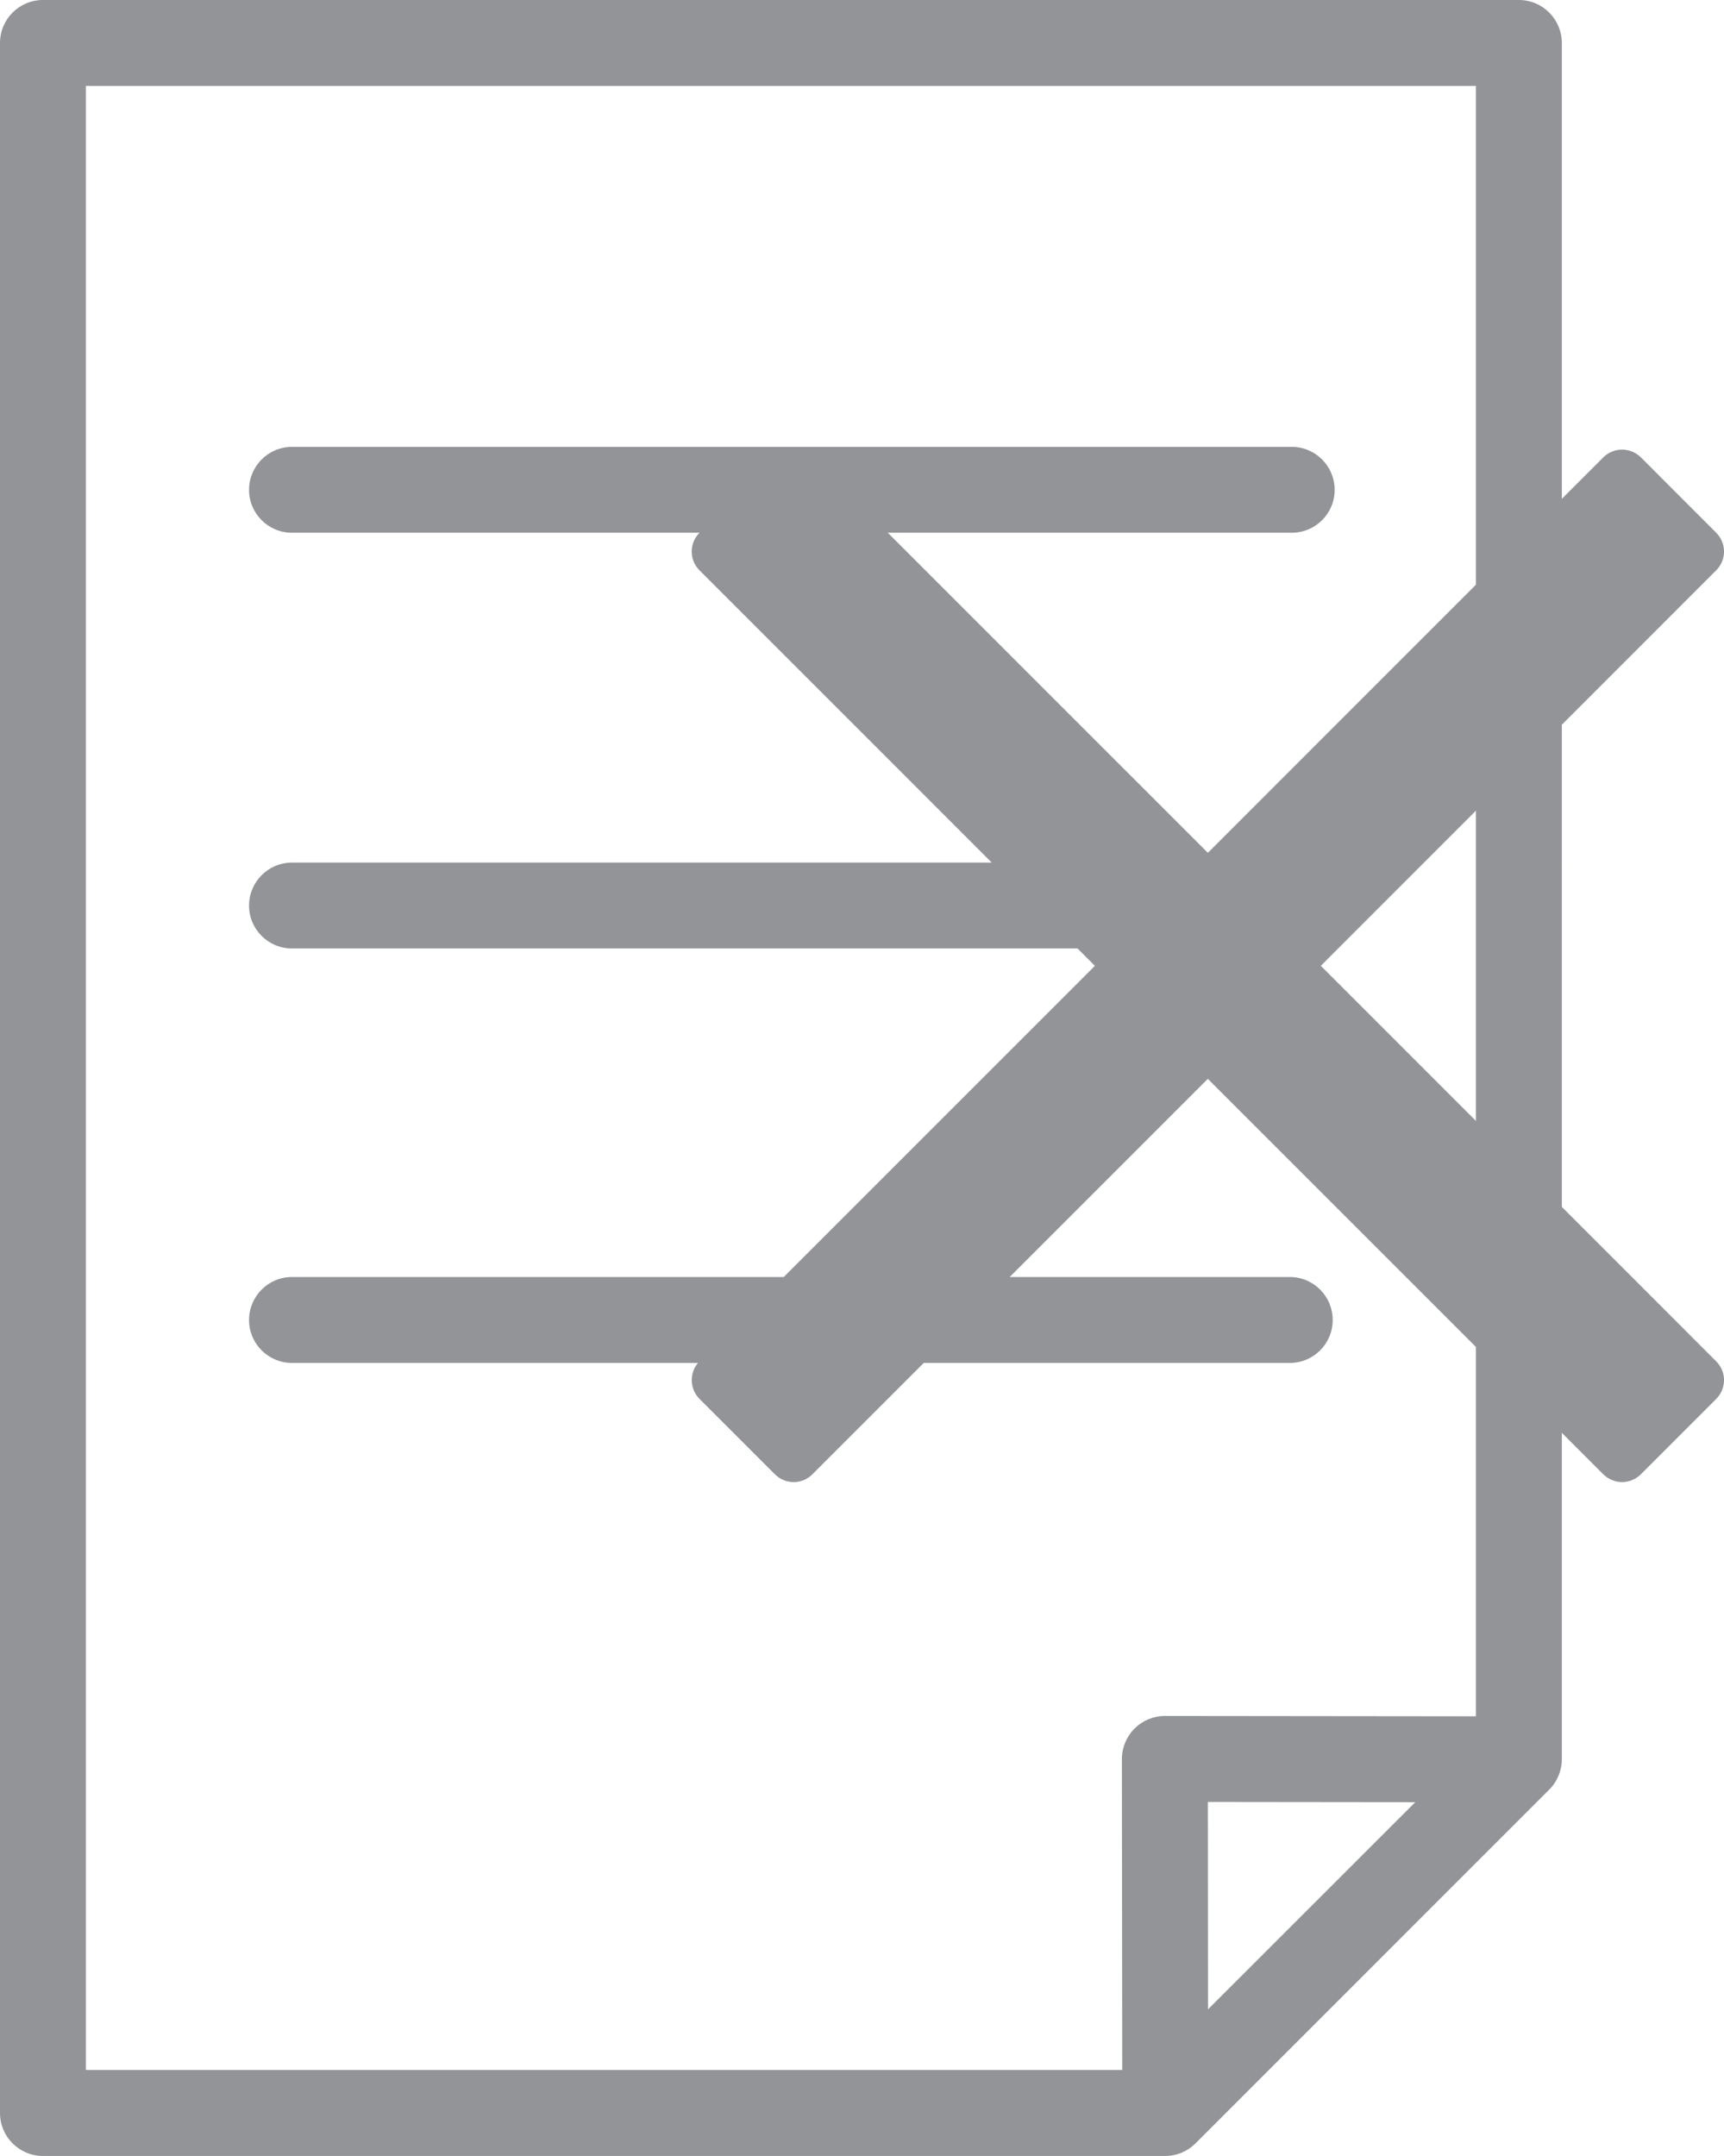
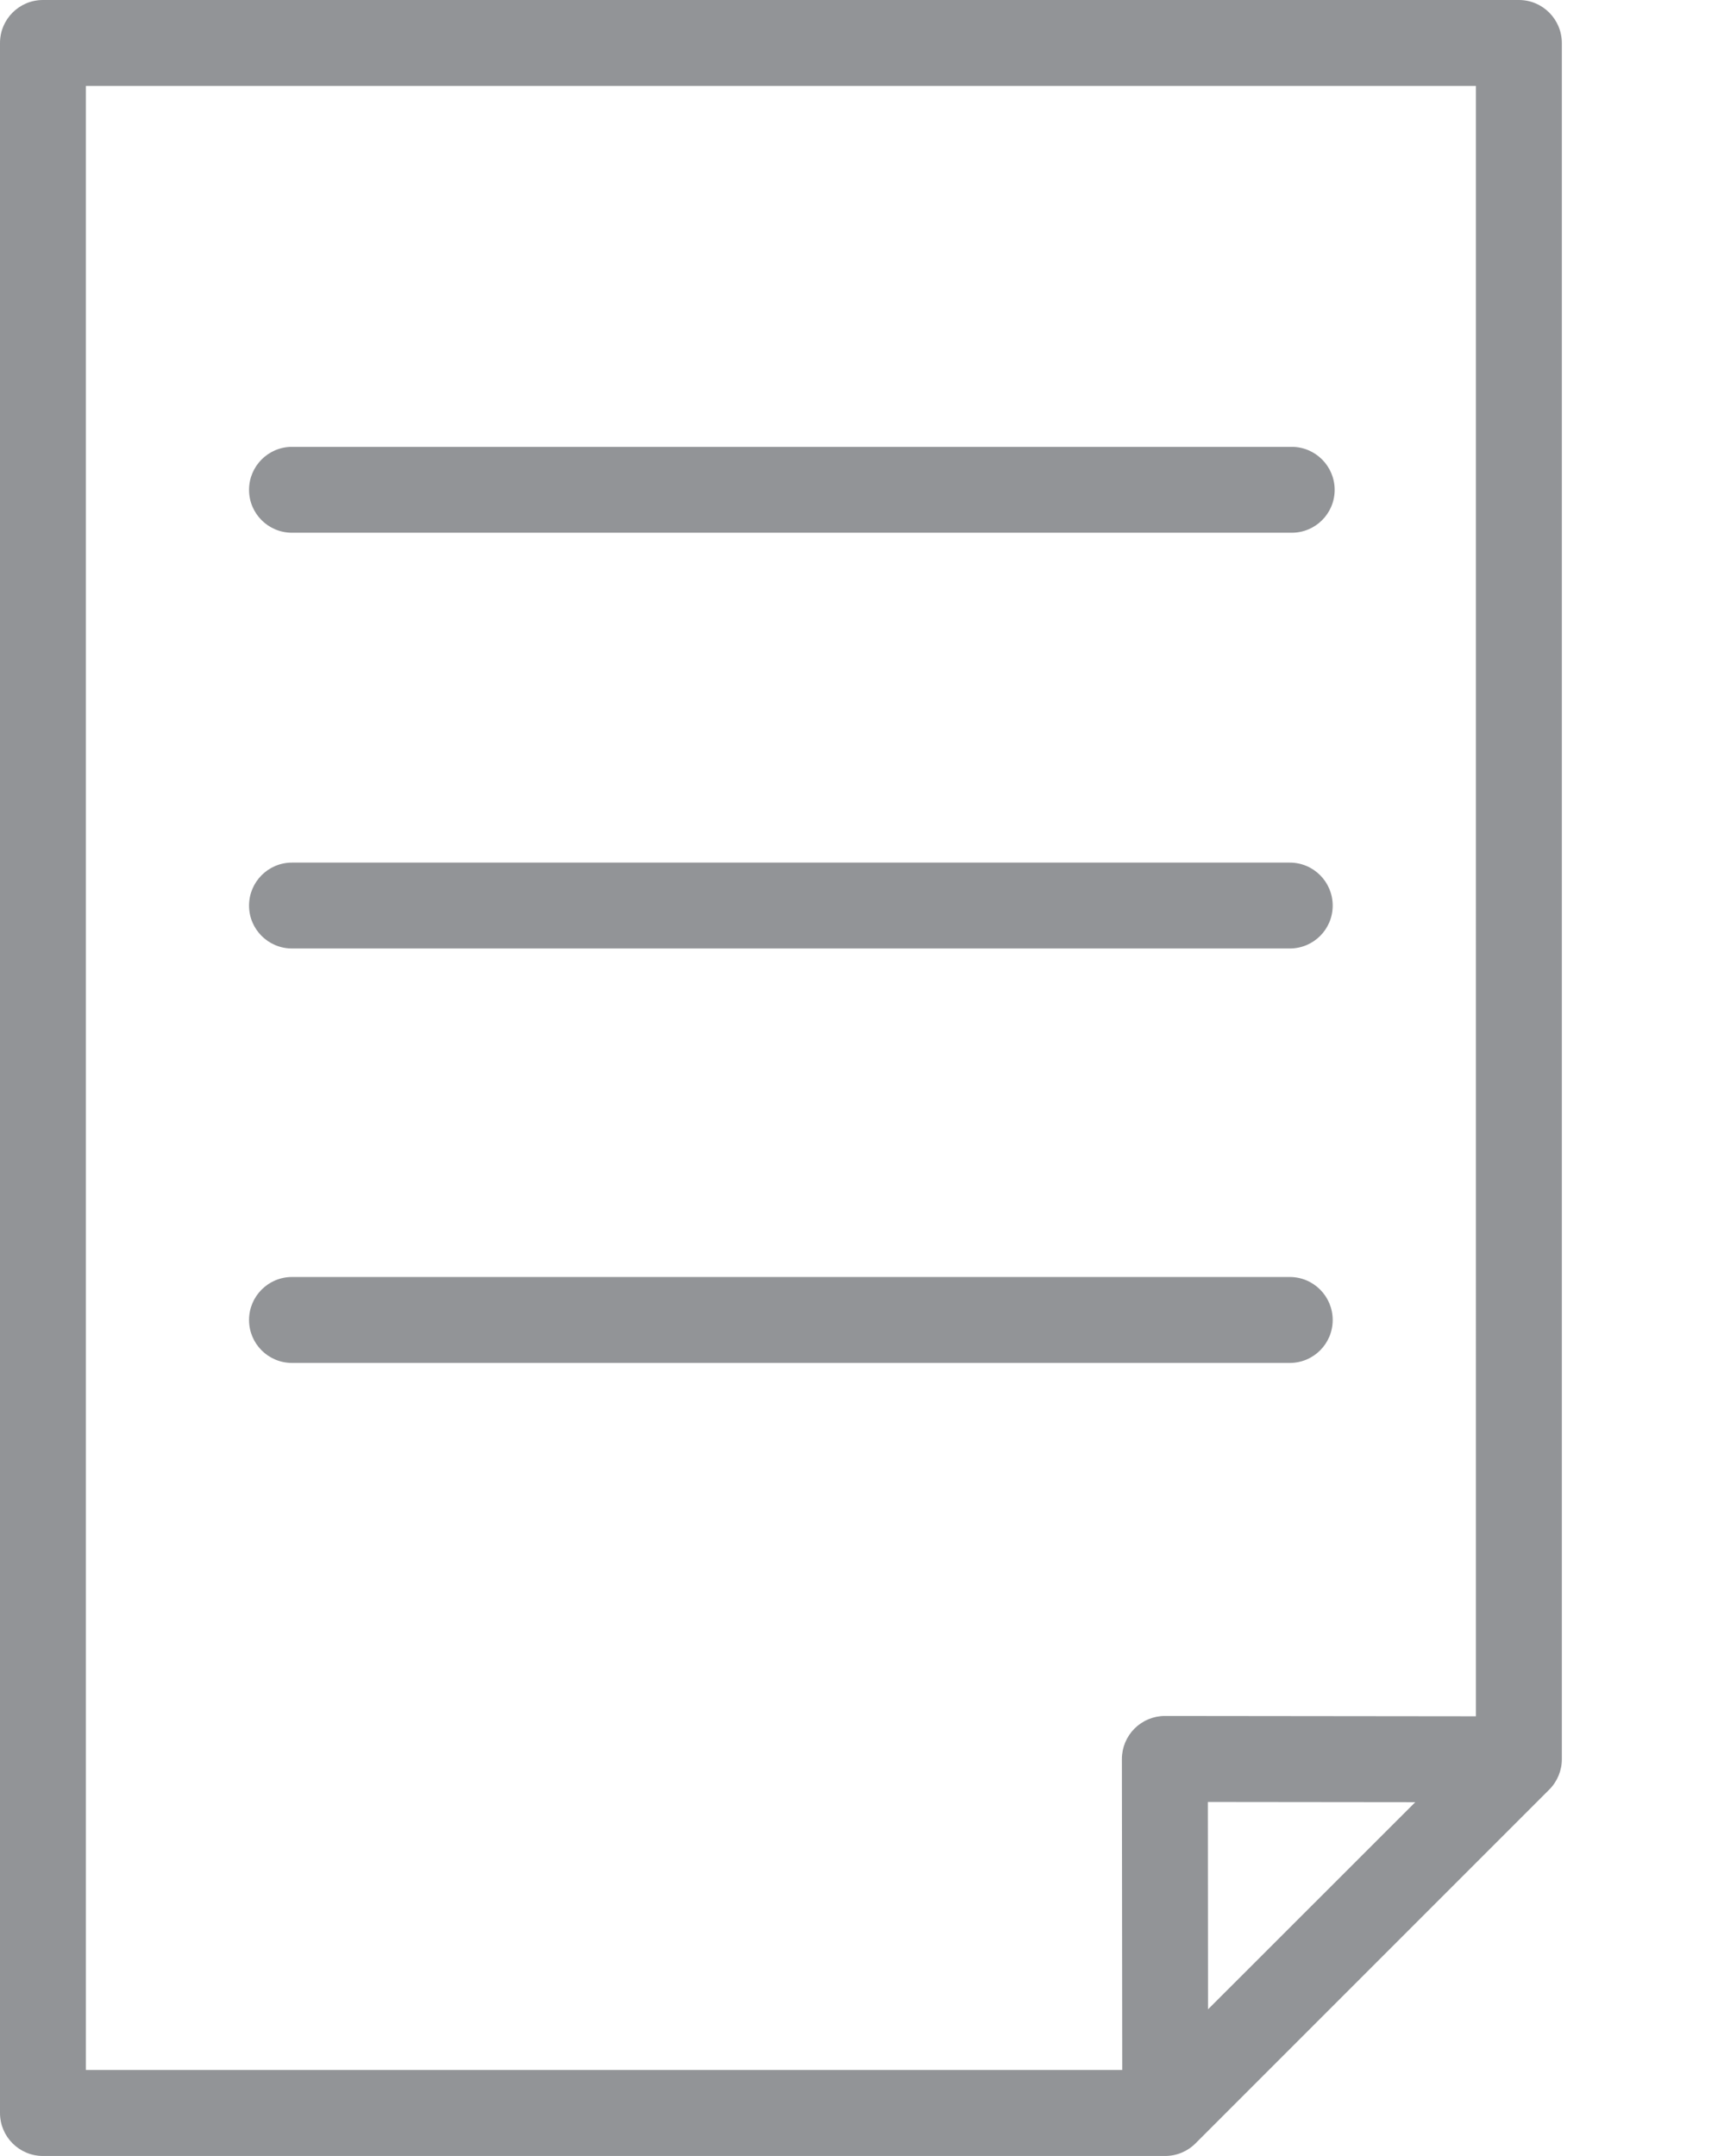
<svg xmlns="http://www.w3.org/2000/svg" version="1.1" id="Layer_1" x="0px" y="0px" width="30.757px" height="38.457px" viewBox="0 0 30.757 38.457" enable-background="new 0 0 30.757 38.457" xml:space="preserve">
  <g>
    <path fill="#929497" d="M5.209,9.503h17.532h0.269h0.035c0.423,0,0.766-0.342,0.766-0.765s-0.343-0.767-0.766-0.767H23.01h-0.269   H5.209c-0.423,0-0.766,0.344-0.766,0.767S4.786,9.503,5.209,9.503 M5.209,16.919H23.01c0.424,0,0.766-0.342,0.766-0.765   s-0.342-0.767-0.766-0.767H5.209c-0.423,0-0.766,0.344-0.766,0.767S4.786,16.919,5.209,16.919 M27.098,0H0.766   C0.343,0,0,0.343,0,0.767v36.925c0,0.422,0.343,0.766,0.766,0.766h20.022c0.203,0,0.397-0.081,0.541-0.225l6.31-6.31   c0.144-0.144,0.225-0.339,0.225-0.542V0.767C27.863,0.343,27.52,0,27.098,0 M21.552,35.842l-0.003-3.699l3.7,0.004L21.552,35.842z    M26.331,30.615l-5.548-0.006h-0.001c-0.203,0-0.398,0.082-0.542,0.225c-0.143,0.144-0.225,0.339-0.225,0.543l0.006,5.547H1.532   V1.533h24.799V30.615z M5.209,24.312H23.01c0.424,0,0.766-0.343,0.766-0.766s-0.342-0.767-0.766-0.767H5.209   c-0.423,0-0.766,0.344-0.766,0.767S4.786,24.312,5.209,24.312" />
-     <path fill="#929497" d="M19.174,17.588l-6.694,6.694c-0.093,0.093-0.139,0.214-0.139,0.336c0,0.121,0.046,0.243,0.139,0.336   l1.343,1.343c0.186,0.187,0.487,0.187,0.672,0l4.679-4.679l4.75-4.75l6.693-6.694c0.187-0.186,0.187-0.486,0-0.672l-1.342-1.343   c-0.187-0.185-0.488-0.185-0.672,0l-4.68,4.679" />
-     <path fill="#929497" d="M21.908,19.604l6.694,6.693c0.093,0.093,0.214,0.14,0.336,0.14c0.121,0,0.243-0.047,0.337-0.14l1.342-1.342   c0.187-0.187,0.187-0.487,0-0.672l-4.678-4.68l-4.751-4.751L14.495,8.16c-0.185-0.186-0.486-0.186-0.671,0l-1.344,1.342   c-0.186,0.186-0.186,0.487,0,0.672l4.679,4.679" />
  </g>
</svg>